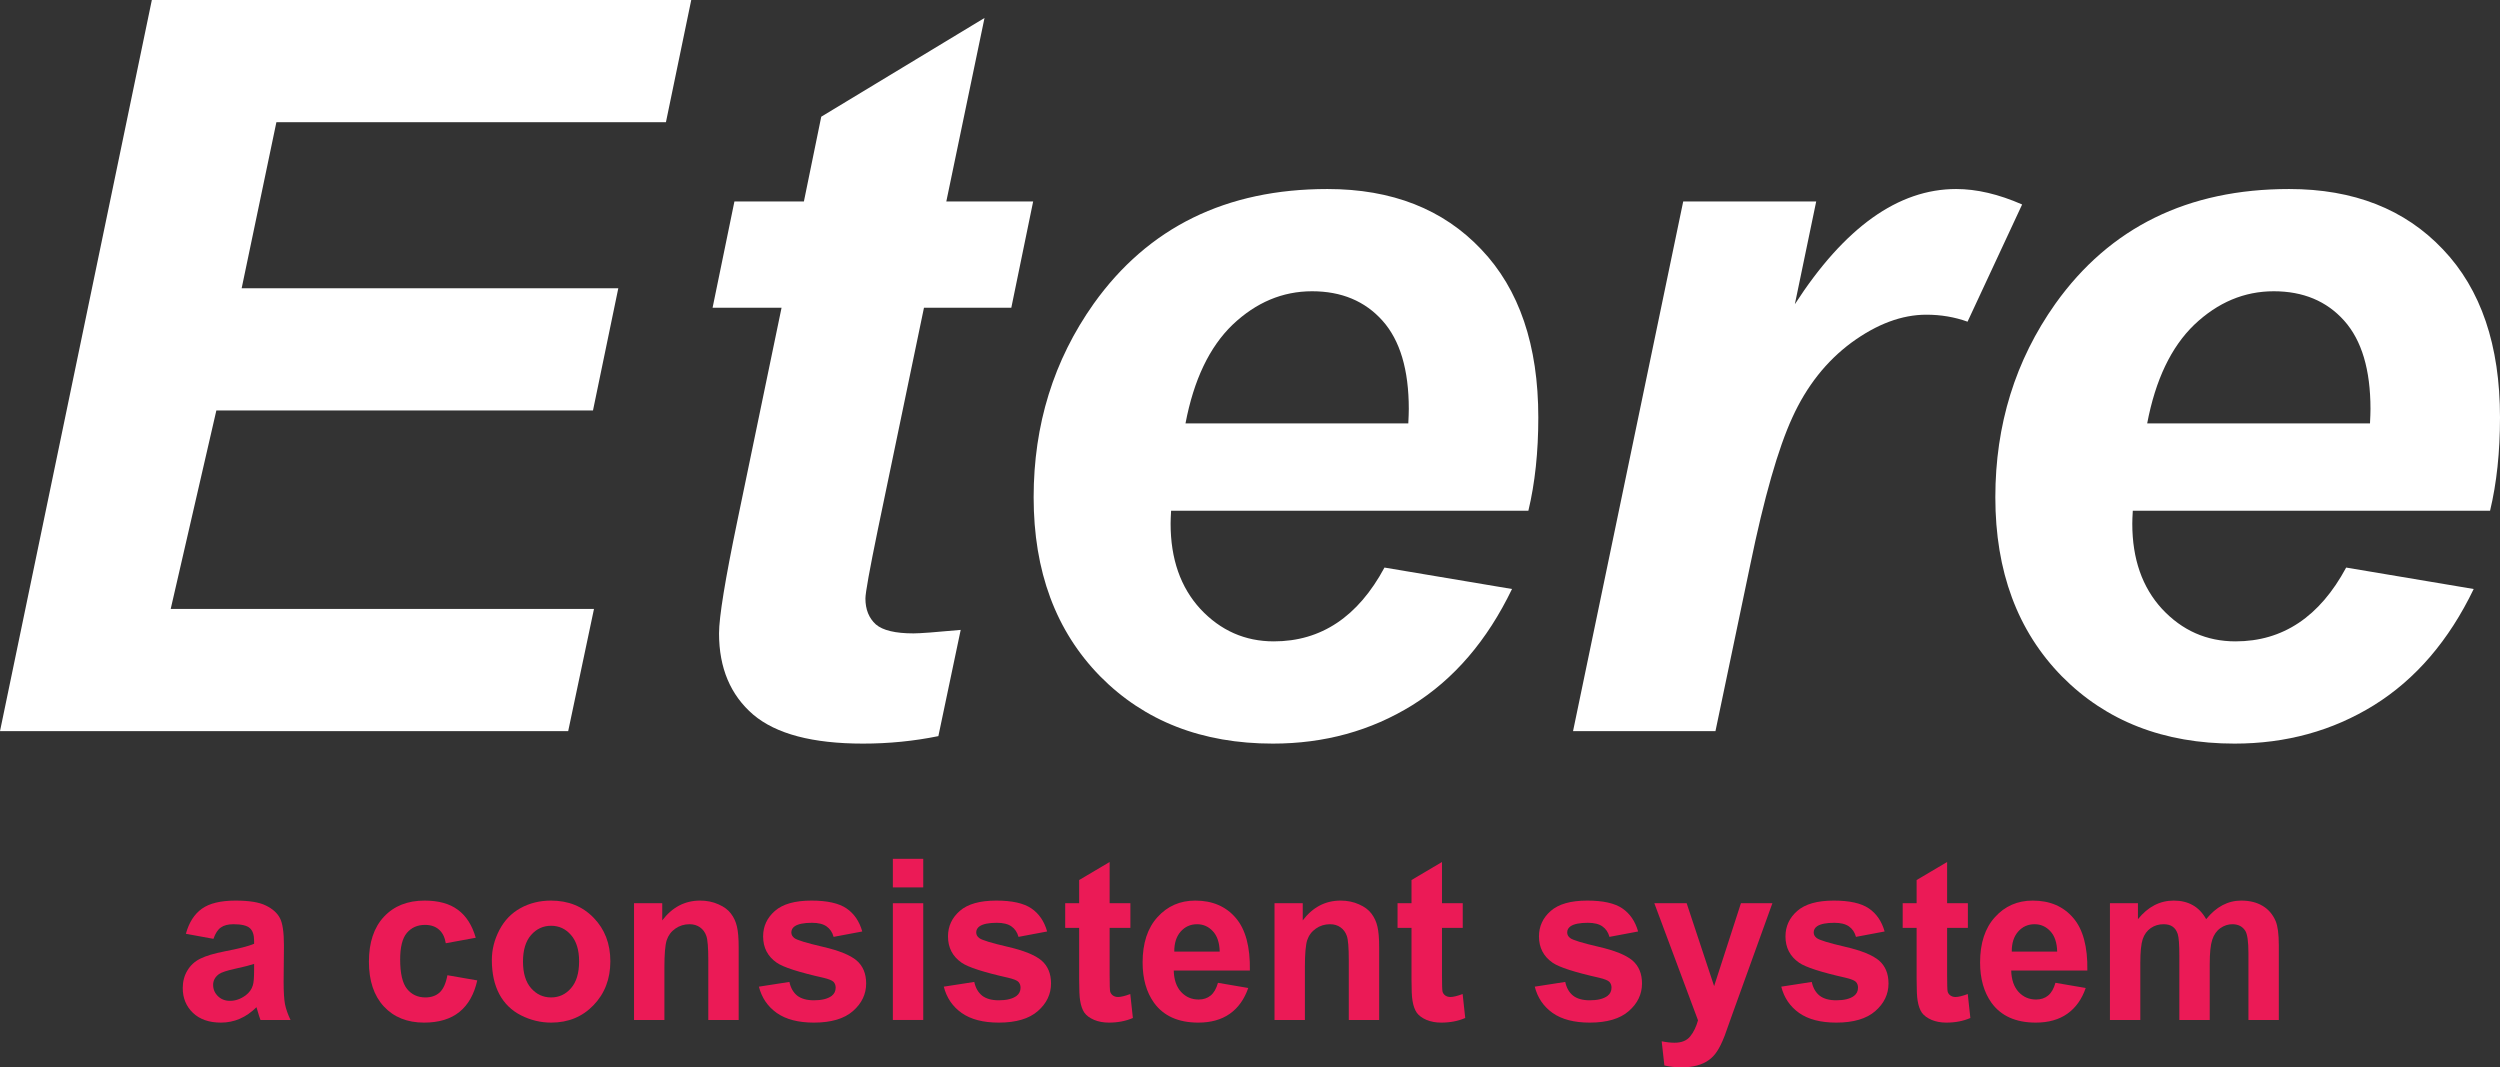
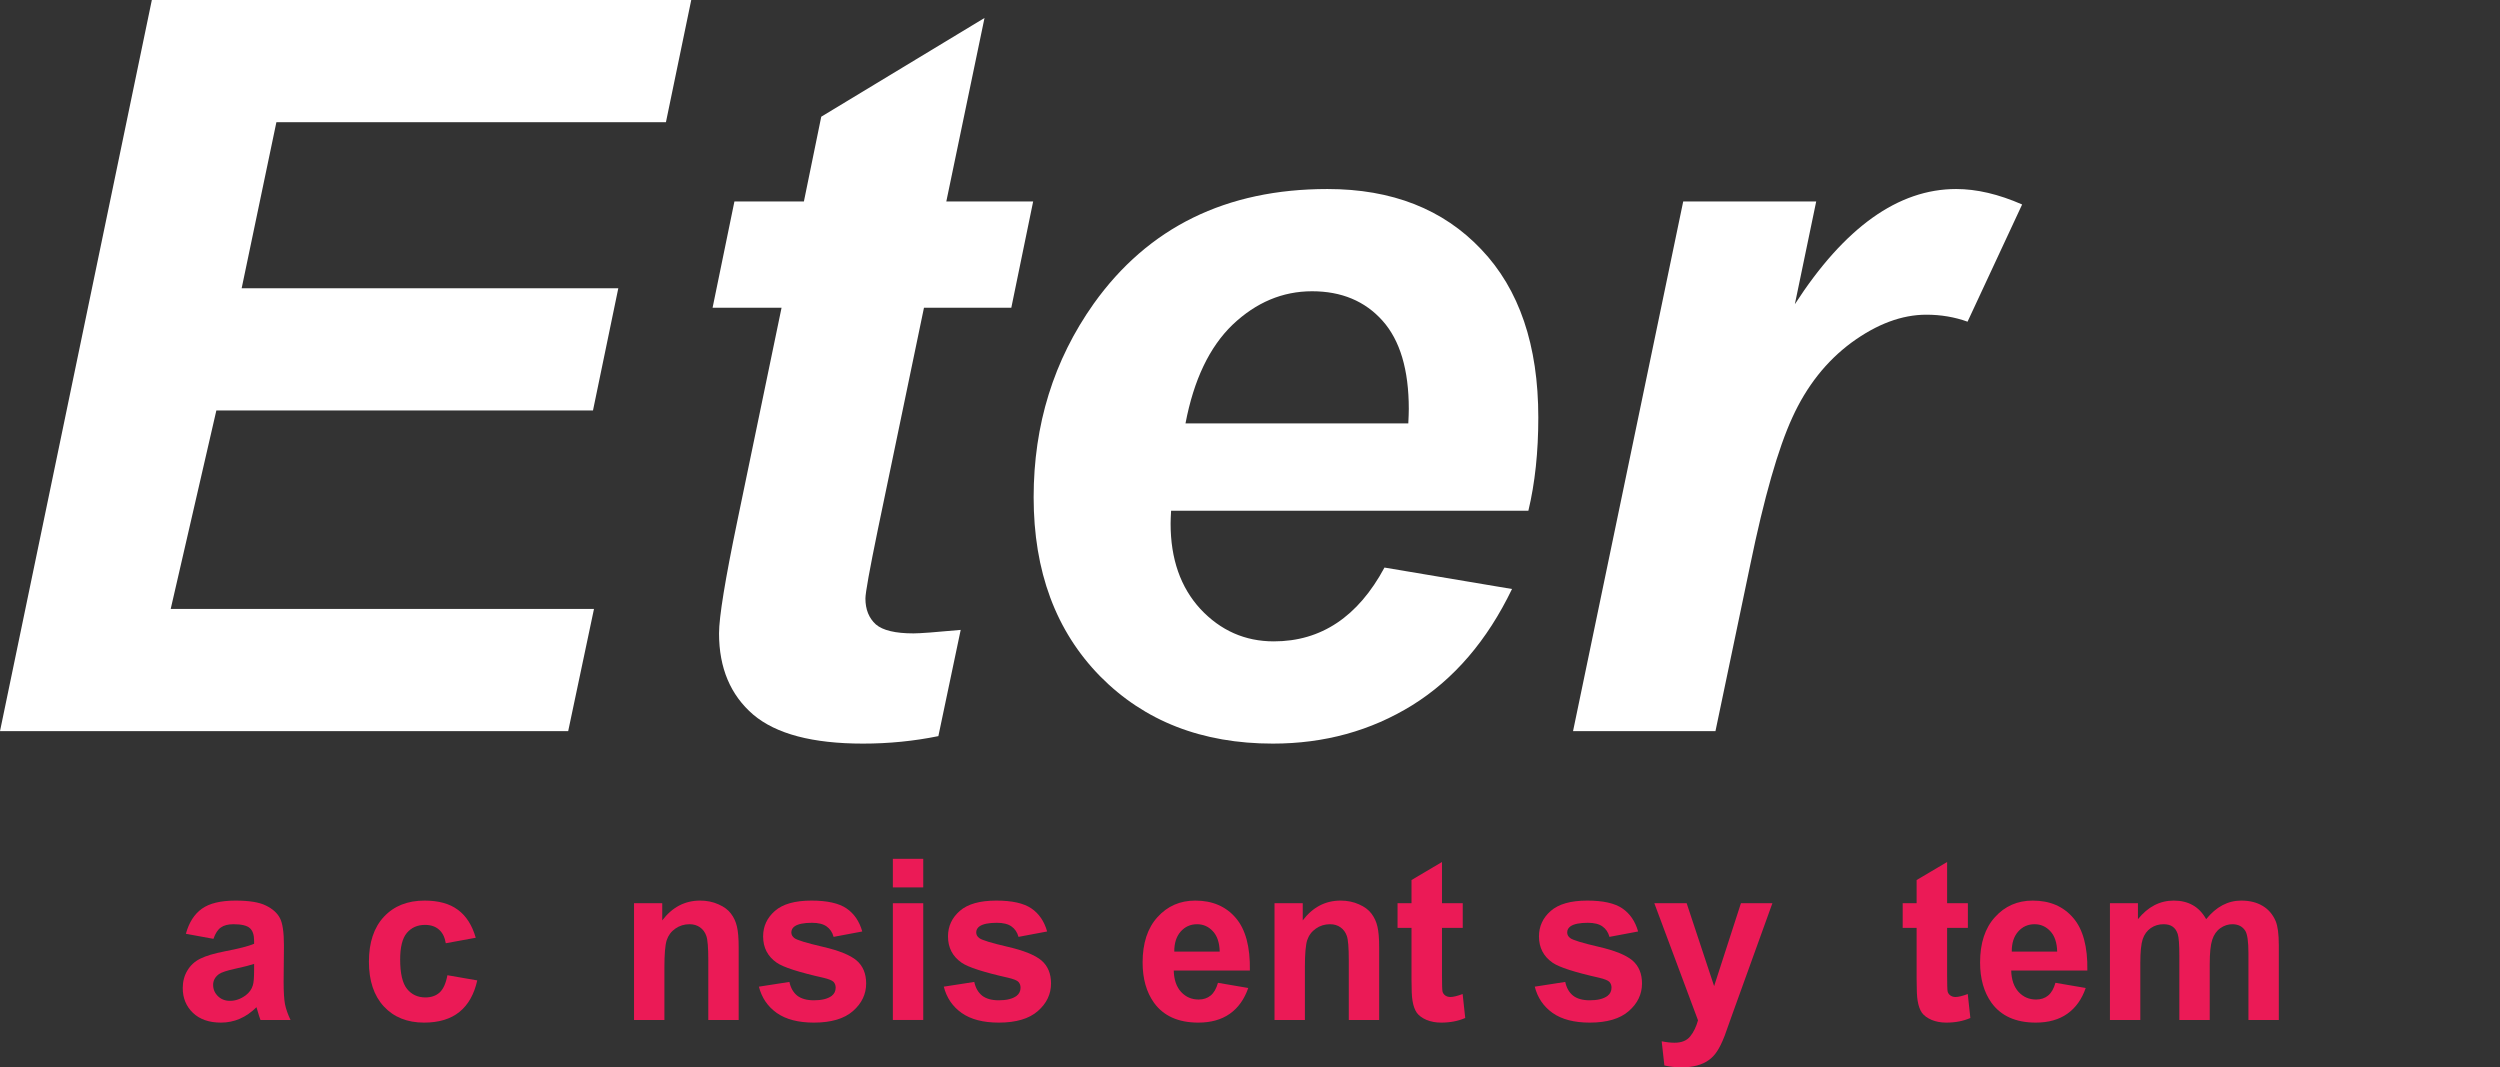
<svg xmlns="http://www.w3.org/2000/svg" width="438" height="187" viewBox="0 0 438 187" fill="none">
  <rect x="0" y="0" width="438" height="187" fill="#333333" stroke="none" />
  <path d="M0 128.096L26.603 0H121.106L116.672 21.407H48.425L42.339 50.504H108.326L103.892 71.912H37.906L29.907 106.688H104.066L99.546 128.096H0Z" fill="white" />
  <path d="M124.845 53.912L128.67 35.301H140.842L143.884 20.446L172.487 3.146L165.793 35.301H181.008L177.182 53.912H161.881L153.796 92.795C152.347 99.844 151.622 103.863 151.622 104.853C151.622 106.776 152.231 108.29 153.448 109.397C154.665 110.445 156.867 110.97 160.055 110.97C161.156 110.97 163.909 110.766 168.314 110.358L164.402 128.97C160.113 129.843 155.708 130.28 151.187 130.28C142.378 130.28 135.973 128.591 131.974 125.212C127.975 121.775 125.975 117.028 125.975 110.97C125.975 108.115 127.047 101.533 129.192 91.222L136.929 53.912H124.845Z" fill="white" />
  <path d="M267.773 89.475H205.177C205.119 90.465 205.09 91.222 205.09 91.747C205.09 97.921 206.829 102.902 210.306 106.688C213.842 110.475 218.131 112.368 223.173 112.368C231.461 112.368 237.924 108.057 242.561 99.436L264.904 103.193C260.557 112.222 254.732 119.008 247.429 123.552C240.184 128.038 232.041 130.28 222.999 130.28C210.596 130.28 200.511 126.348 192.744 118.484C184.978 110.562 181.094 100.106 181.094 87.116C181.094 74.417 184.601 63.116 191.614 53.213C201.177 39.815 214.827 33.116 232.563 33.116C243.865 33.116 252.848 36.64 259.514 43.689C266.179 50.679 269.512 60.495 269.512 73.135C269.512 79.193 268.932 84.64 267.773 89.475ZM246.734 74.184C246.792 73.077 246.821 72.232 246.821 71.65C246.821 64.776 245.285 59.621 242.213 56.184C239.141 52.747 235.026 51.029 229.867 51.029C224.709 51.029 220.072 52.98 215.957 56.883C211.9 60.786 209.147 66.553 207.698 74.184H246.734Z" fill="white" />
  <path d="M294.898 35.301H318.198L314.459 53.3C323.153 39.844 332.572 33.116 342.715 33.116C346.308 33.116 350.162 34.019 354.277 35.825L344.714 56.359C342.454 55.543 340.048 55.135 337.498 55.135C333.209 55.135 328.833 56.766 324.37 60.029C319.965 63.291 316.517 67.659 314.025 73.135C311.532 78.553 309.069 87.174 306.635 98.999L300.549 128.096H275.597L294.898 35.301Z" fill="white" />
-   <path d="M436.261 89.475H373.665C373.607 90.465 373.578 91.222 373.578 91.747C373.578 97.921 375.317 102.902 378.794 106.688C382.33 110.475 386.619 112.368 391.661 112.368C399.95 112.368 406.412 108.057 411.049 99.436L433.392 103.193C429.045 112.222 423.22 119.008 415.917 123.552C408.673 128.038 400.529 130.28 391.488 130.28C379.084 130.28 368.999 126.348 361.233 118.484C353.466 110.562 349.583 100.106 349.583 87.116C349.583 74.417 353.089 63.116 360.102 53.213C369.666 39.815 383.315 33.116 401.051 33.116C412.353 33.116 421.337 36.64 428.002 43.689C434.667 50.679 438 60.495 438 73.135C438 79.193 437.42 84.64 436.261 89.475ZM415.222 74.184C415.28 73.077 415.309 72.232 415.309 71.65C415.309 64.776 413.773 59.621 410.701 56.184C407.629 52.747 403.514 51.029 398.356 51.029C393.197 51.029 388.561 52.98 384.445 56.883C380.388 60.786 377.635 66.553 376.186 74.184H415.222Z" fill="white" />
  <path d="M37.396 164.485L32.566 163.6C33.109 161.622 34.044 160.158 35.37 159.208C36.696 158.258 38.666 157.783 41.279 157.783C43.654 157.783 45.422 158.072 46.583 158.65C47.745 159.215 48.56 159.94 49.027 160.826C49.507 161.699 49.747 163.311 49.747 165.66L49.69 171.977C49.69 173.775 49.772 175.104 49.936 175.964C50.113 176.812 50.435 177.723 50.902 178.699H45.636C45.497 178.34 45.327 177.807 45.125 177.101C45.036 176.78 44.973 176.568 44.935 176.465C44.026 177.364 43.054 178.038 42.018 178.487C40.983 178.937 39.878 179.161 38.703 179.161C36.632 179.161 34.997 178.59 33.797 177.447C32.61 176.304 32.017 174.86 32.017 173.114C32.017 171.958 32.288 170.931 32.831 170.032C33.374 169.121 34.132 168.427 35.104 167.952C36.089 167.464 37.504 167.041 39.347 166.681C41.835 166.206 43.559 165.763 44.519 165.352V164.813C44.519 163.773 44.266 163.035 43.761 162.598C43.256 162.149 42.302 161.924 40.901 161.924C39.954 161.924 39.215 162.117 38.684 162.502C38.154 162.874 37.725 163.535 37.396 164.485ZM44.519 168.877C43.837 169.108 42.757 169.384 41.279 169.705C39.802 170.026 38.836 170.34 38.381 170.649C37.687 171.149 37.34 171.785 37.34 172.555C37.34 173.313 37.617 173.968 38.173 174.52C38.729 175.072 39.436 175.348 40.295 175.348C41.254 175.348 42.17 175.027 43.041 174.385C43.685 173.897 44.108 173.3 44.31 172.594C44.449 172.132 44.519 171.252 44.519 169.955V168.877Z" fill="#EB1A56" />
  <path d="M83.35 164.293L78.103 165.256C77.926 164.19 77.522 163.388 76.891 162.848C76.272 162.309 75.464 162.04 74.466 162.04C73.14 162.04 72.079 162.508 71.284 163.445C70.501 164.37 70.109 165.924 70.109 168.106C70.109 170.533 70.507 172.247 71.303 173.249C72.111 174.25 73.191 174.751 74.542 174.751C75.552 174.751 76.379 174.462 77.023 173.884C77.667 173.294 78.122 172.286 78.387 170.86L83.615 171.766C83.072 174.205 82.03 176.048 80.49 177.293C78.949 178.539 76.885 179.161 74.296 179.161C71.353 179.161 69.004 178.218 67.249 176.33C65.507 174.443 64.635 171.83 64.635 168.491C64.635 165.115 65.513 162.489 67.268 160.614C69.023 158.727 71.398 157.783 74.39 157.783C76.84 157.783 78.785 158.322 80.225 159.401C81.677 160.467 82.719 162.097 83.35 164.293Z" fill="#EB1A56" />
-   <path d="M86.172 168.183C86.172 166.386 86.608 164.646 87.479 162.964C88.351 161.282 89.582 159.998 91.173 159.112C92.777 158.226 94.564 157.783 96.534 157.783C99.577 157.783 102.071 158.791 104.016 160.807C105.961 162.81 106.933 165.346 106.933 168.414C106.933 171.509 105.948 174.077 103.978 176.118C102.021 178.147 99.552 179.161 96.572 179.161C94.728 179.161 92.966 178.738 91.287 177.89C89.62 177.043 88.351 175.804 87.479 174.173C86.608 172.53 86.172 170.533 86.172 168.183ZM91.628 168.472C91.628 170.501 92.101 172.055 93.048 173.133C93.996 174.212 95.164 174.751 96.553 174.751C97.942 174.751 99.104 174.212 100.038 173.133C100.985 172.055 101.459 170.488 101.459 168.434C101.459 166.431 100.985 164.89 100.038 163.811C99.104 162.733 97.942 162.194 96.553 162.194C95.164 162.194 93.996 162.733 93.048 163.811C92.101 164.89 91.628 166.444 91.628 168.472Z" fill="#EB1A56" />
  <path d="M129.417 178.699H124.095V168.26C124.095 166.052 123.981 164.627 123.754 163.985C123.526 163.33 123.154 162.823 122.636 162.463C122.131 162.104 121.518 161.924 120.799 161.924C119.877 161.924 119.05 162.181 118.317 162.694C117.585 163.208 117.08 163.888 116.802 164.736C116.537 165.583 116.404 167.15 116.404 169.435V178.699H111.081V158.245H116.025V161.25C117.781 158.939 119.99 157.783 122.655 157.783C123.829 157.783 124.903 158.001 125.875 158.438C126.848 158.862 127.58 159.407 128.072 160.075C128.578 160.743 128.925 161.5 129.114 162.348C129.316 163.195 129.417 164.408 129.417 165.988V178.699Z" fill="#EB1A56" />
  <path d="M132.96 172.863L138.301 172.035C138.529 173.088 138.989 173.891 139.684 174.443C140.379 174.982 141.351 175.252 142.601 175.252C143.978 175.252 145.013 174.995 145.708 174.481C146.175 174.122 146.408 173.64 146.408 173.037C146.408 172.626 146.282 172.286 146.03 172.016C145.764 171.759 145.171 171.522 144.249 171.303C139.956 170.34 137.234 169.461 136.085 168.665C134.494 167.561 133.698 166.026 133.698 164.062C133.698 162.29 134.387 160.8 135.763 159.594C137.139 158.387 139.274 157.783 142.165 157.783C144.918 157.783 146.964 158.239 148.303 159.151C149.641 160.062 150.563 161.41 151.068 163.195L146.049 164.139C145.834 163.343 145.423 162.733 144.817 162.309C144.224 161.885 143.371 161.674 142.26 161.674C140.858 161.674 139.854 161.873 139.248 162.271C138.844 162.553 138.642 162.919 138.642 163.368C138.642 163.754 138.819 164.081 139.173 164.351C139.652 164.71 141.307 165.217 144.135 165.872C146.977 166.527 148.959 167.329 150.083 168.28C151.195 169.243 151.75 170.584 151.75 172.305C151.75 174.18 150.98 175.791 149.439 177.139C147.899 178.487 145.619 179.161 142.601 179.161C139.861 179.161 137.689 178.596 136.085 177.466C134.494 176.337 133.452 174.802 132.96 172.863Z" fill="#EB1A56" />
  <path d="M156.429 155.472V150.464H161.752V155.472H156.429ZM156.429 178.699V158.245H161.752V178.699H156.429Z" fill="#EB1A56" />
  <path d="M165.351 172.863L170.692 172.035C170.92 173.088 171.381 173.891 172.075 174.443C172.77 174.982 173.742 175.252 174.992 175.252C176.369 175.252 177.404 174.995 178.099 174.481C178.566 174.122 178.8 173.64 178.8 173.037C178.8 172.626 178.673 172.286 178.421 172.016C178.156 171.759 177.562 171.522 176.64 171.303C172.347 170.34 169.625 169.461 168.476 168.665C166.885 167.561 166.089 166.026 166.089 164.062C166.089 162.29 166.778 160.8 168.154 159.594C169.531 158.387 171.665 157.783 174.557 157.783C177.309 157.783 179.355 158.239 180.694 159.151C182.032 160.062 182.954 161.41 183.459 163.195L178.44 164.139C178.225 163.343 177.815 162.733 177.208 162.309C176.615 161.885 175.762 161.674 174.651 161.674C173.249 161.674 172.246 161.873 171.639 162.271C171.235 162.553 171.033 162.919 171.033 163.368C171.033 163.754 171.21 164.081 171.564 164.351C172.044 164.71 173.698 165.217 176.526 165.872C179.368 166.527 181.35 167.329 182.474 168.28C183.586 169.243 184.141 170.584 184.141 172.305C184.141 174.18 183.371 175.791 181.83 177.139C180.29 178.487 178.01 179.161 174.992 179.161C172.252 179.161 170.08 178.596 168.476 177.466C166.885 176.337 165.843 174.802 165.351 172.863Z" fill="#EB1A56" />
-   <path d="M198.045 158.245V162.56H194.408V170.803C194.408 172.472 194.439 173.448 194.503 173.73C194.578 174 194.736 174.224 194.976 174.404C195.229 174.584 195.532 174.674 195.885 174.674C196.378 174.674 197.091 174.5 198.026 174.154L198.48 178.352C197.243 178.892 195.841 179.161 194.275 179.161C193.316 179.161 192.451 179.001 191.68 178.68C190.91 178.346 190.342 177.922 189.975 177.409C189.622 176.882 189.376 176.176 189.237 175.29C189.123 174.661 189.066 173.39 189.066 171.477V162.56H186.623V158.245H189.066V154.182L194.408 151.023V158.245H198.045Z" fill="#EB1A56" />
  <path d="M213.388 172.189L218.692 173.095C218.01 175.072 216.93 176.581 215.453 177.621C213.988 178.648 212.15 179.161 209.94 179.161C206.442 179.161 203.854 177.999 202.174 175.675C200.848 173.814 200.185 171.464 200.185 168.626C200.185 165.237 201.057 162.585 202.799 160.672C204.542 158.746 206.746 157.783 209.41 157.783C212.403 157.783 214.764 158.791 216.494 160.807C218.224 162.81 219.052 165.885 218.976 170.032H205.641C205.678 171.637 206.108 172.889 206.929 173.788C207.749 174.674 208.772 175.117 209.997 175.117C210.831 175.117 211.532 174.886 212.1 174.423C212.668 173.961 213.097 173.217 213.388 172.189ZM213.691 166.72C213.653 165.153 213.255 163.965 212.498 163.157C211.74 162.335 210.818 161.924 209.732 161.924C208.57 161.924 207.611 162.354 206.853 163.214C206.095 164.075 205.723 165.243 205.735 166.72H213.691Z" fill="#EB1A56" />
  <path d="M241.631 178.699H236.308V168.26C236.308 166.052 236.194 164.627 235.967 163.985C235.74 163.33 235.367 162.823 234.849 162.463C234.344 162.104 233.732 161.924 233.012 161.924C232.09 161.924 231.263 162.181 230.531 162.694C229.798 163.208 229.293 163.888 229.015 164.736C228.75 165.583 228.617 167.15 228.617 169.435V178.699H223.295V158.245H228.239V161.25C229.994 158.939 232.204 157.783 234.868 157.783C236.043 157.783 237.116 158.001 238.088 158.438C239.061 158.862 239.793 159.407 240.286 160.075C240.791 160.743 241.138 161.5 241.328 162.348C241.53 163.195 241.631 164.408 241.631 165.988V178.699Z" fill="#EB1A56" />
  <path d="M256.273 158.245V162.56H252.636V170.803C252.636 172.472 252.668 173.448 252.731 173.73C252.807 174 252.964 174.224 253.204 174.404C253.457 174.584 253.76 174.674 254.114 174.674C254.606 174.674 255.32 174.5 256.254 174.154L256.709 178.352C255.471 178.892 254.069 179.161 252.503 179.161C251.544 179.161 250.679 179.001 249.908 178.68C249.138 178.346 248.57 177.922 248.204 177.409C247.85 176.882 247.604 176.176 247.465 175.29C247.351 174.661 247.294 173.39 247.294 171.477V162.56H244.851V158.245H247.294V154.182L252.636 151.023V158.245H256.273Z" fill="#EB1A56" />
  <path d="M268.888 172.863L274.23 172.035C274.457 173.088 274.918 173.891 275.613 174.443C276.307 174.982 277.28 175.252 278.53 175.252C279.906 175.252 280.942 174.995 281.636 174.481C282.104 174.122 282.337 173.64 282.337 173.037C282.337 172.626 282.211 172.286 281.958 172.016C281.693 171.759 281.1 171.522 280.178 171.303C275.884 170.34 273.163 169.461 272.014 168.665C270.423 167.561 269.627 166.026 269.627 164.062C269.627 162.29 270.315 160.8 271.692 159.594C273.068 158.387 275.202 157.783 278.094 157.783C280.847 157.783 282.893 158.239 284.232 159.151C285.57 160.062 286.492 161.41 286.997 163.195L281.977 164.139C281.763 163.343 281.352 162.733 280.746 162.309C280.153 161.885 279.3 161.674 278.189 161.674C276.787 161.674 275.783 161.873 275.177 162.271C274.773 162.553 274.571 162.919 274.571 163.368C274.571 163.754 274.748 164.081 275.101 164.351C275.581 164.71 277.236 165.217 280.064 165.872C282.906 166.527 284.888 167.329 286.012 168.28C287.123 169.243 287.679 170.584 287.679 172.305C287.679 174.18 286.909 175.791 285.368 177.139C283.827 178.487 281.548 179.161 278.53 179.161C275.79 179.161 273.618 178.596 272.014 177.466C270.423 176.337 269.381 174.802 268.888 172.863Z" fill="#EB1A56" />
  <path d="M289.838 158.245H295.502L300.313 172.767L305.011 158.245H310.523L303.42 177.929L302.151 181.492C301.684 182.686 301.235 183.597 300.806 184.227C300.389 184.856 299.903 185.363 299.347 185.748C298.804 186.146 298.129 186.454 297.321 186.673C296.525 186.891 295.622 187 294.612 187C293.589 187 292.585 186.891 291.6 186.673L291.126 182.435C291.96 182.602 292.711 182.686 293.381 182.686C294.618 182.686 295.534 182.313 296.127 181.569C296.721 180.837 297.175 179.9 297.491 178.757L289.838 158.245Z" fill="#EB1A56" />
-   <path d="M312.077 172.863L317.418 172.035C317.645 173.088 318.106 173.891 318.801 174.443C319.496 174.982 320.468 175.252 321.718 175.252C323.095 175.252 324.13 174.995 324.825 174.481C325.292 174.122 325.525 173.64 325.525 173.037C325.525 172.626 325.399 172.286 325.147 172.016C324.881 171.759 324.288 171.522 323.366 171.303C319.072 170.34 316.351 169.461 315.202 168.665C313.611 167.561 312.815 166.026 312.815 164.062C312.815 162.29 313.503 160.8 314.88 159.594C316.256 158.387 318.391 157.783 321.282 157.783C324.035 157.783 326.081 158.239 327.42 159.151C328.758 160.062 329.68 161.41 330.185 163.195L325.166 164.139C324.951 163.343 324.54 162.733 323.934 162.309C323.341 161.885 322.488 161.674 321.377 161.674C319.975 161.674 318.971 161.873 318.365 162.271C317.961 162.553 317.759 162.919 317.759 163.368C317.759 163.754 317.936 164.081 318.29 164.351C318.769 164.71 320.424 165.217 323.252 165.872C326.094 166.527 328.076 167.329 329.2 168.28C330.311 169.243 330.867 170.584 330.867 172.305C330.867 174.18 330.097 175.791 328.556 177.139C327.016 178.487 324.736 179.161 321.718 179.161C318.978 179.161 316.806 178.596 315.202 177.466C313.611 176.337 312.569 174.802 312.077 172.863Z" fill="#EB1A56" />
  <path d="M344.771 158.245V162.56H341.134V170.803C341.134 172.472 341.165 173.448 341.228 173.73C341.304 174 341.462 174.224 341.702 174.404C341.955 174.584 342.258 174.674 342.611 174.674C343.104 174.674 343.817 174.5 344.752 174.154L345.206 178.352C343.969 178.892 342.567 179.161 341.001 179.161C340.041 179.161 339.176 179.001 338.406 178.68C337.636 178.346 337.068 177.922 336.701 177.409C336.348 176.882 336.101 176.176 335.963 175.29C335.849 174.661 335.792 173.39 335.792 171.477V162.56H333.349V158.245H335.792V154.182L341.134 151.023V158.245H344.771Z" fill="#EB1A56" />
  <path d="M360.114 172.189L365.418 173.095C364.736 175.072 363.656 176.581 362.179 177.621C360.714 178.648 358.876 179.161 356.666 179.161C353.168 179.161 350.58 177.999 348.9 175.675C347.574 173.814 346.911 171.464 346.911 168.626C346.911 165.237 347.782 162.585 349.525 160.672C351.268 158.746 353.471 157.783 356.136 157.783C359.129 157.783 361.49 158.791 363.22 160.807C364.95 162.81 365.778 165.885 365.702 170.032H352.366C352.404 171.637 352.834 172.889 353.655 173.788C354.475 174.674 355.498 175.117 356.723 175.117C357.557 175.117 358.257 174.886 358.826 174.423C359.394 173.961 359.823 173.217 360.114 172.189ZM360.417 166.72C360.379 165.153 359.981 163.965 359.224 163.157C358.466 162.335 357.544 161.924 356.458 161.924C355.296 161.924 354.336 162.354 353.579 163.214C352.821 164.075 352.449 165.243 352.461 166.72H360.417Z" fill="#EB1A56" />
  <path d="M369.661 158.245H374.567V161.038C376.322 158.868 378.412 157.783 380.837 157.783C382.125 157.783 383.242 158.053 384.189 158.592C385.136 159.131 385.913 159.947 386.519 161.038C387.403 159.947 388.357 159.131 389.379 158.592C390.402 158.053 391.495 157.783 392.656 157.783C394.134 157.783 395.384 158.091 396.407 158.708C397.43 159.311 398.194 160.203 398.699 161.385C399.065 162.258 399.248 163.67 399.248 165.622V178.699H393.926V167.008C393.926 164.98 393.742 163.67 393.376 163.08C392.884 162.309 392.126 161.924 391.103 161.924C390.358 161.924 389.657 162.155 389.001 162.617C388.344 163.08 387.87 163.76 387.58 164.659C387.289 165.545 387.144 166.951 387.144 168.877V178.699H381.822V167.49C381.822 165.5 381.727 164.216 381.537 163.638C381.348 163.06 381.051 162.63 380.647 162.348C380.256 162.065 379.719 161.924 379.037 161.924C378.216 161.924 377.477 162.149 376.821 162.598C376.164 163.047 375.691 163.696 375.4 164.543C375.122 165.391 374.983 166.797 374.983 168.761V178.699H369.661V158.245Z" fill="#EB1A56" />
</svg>